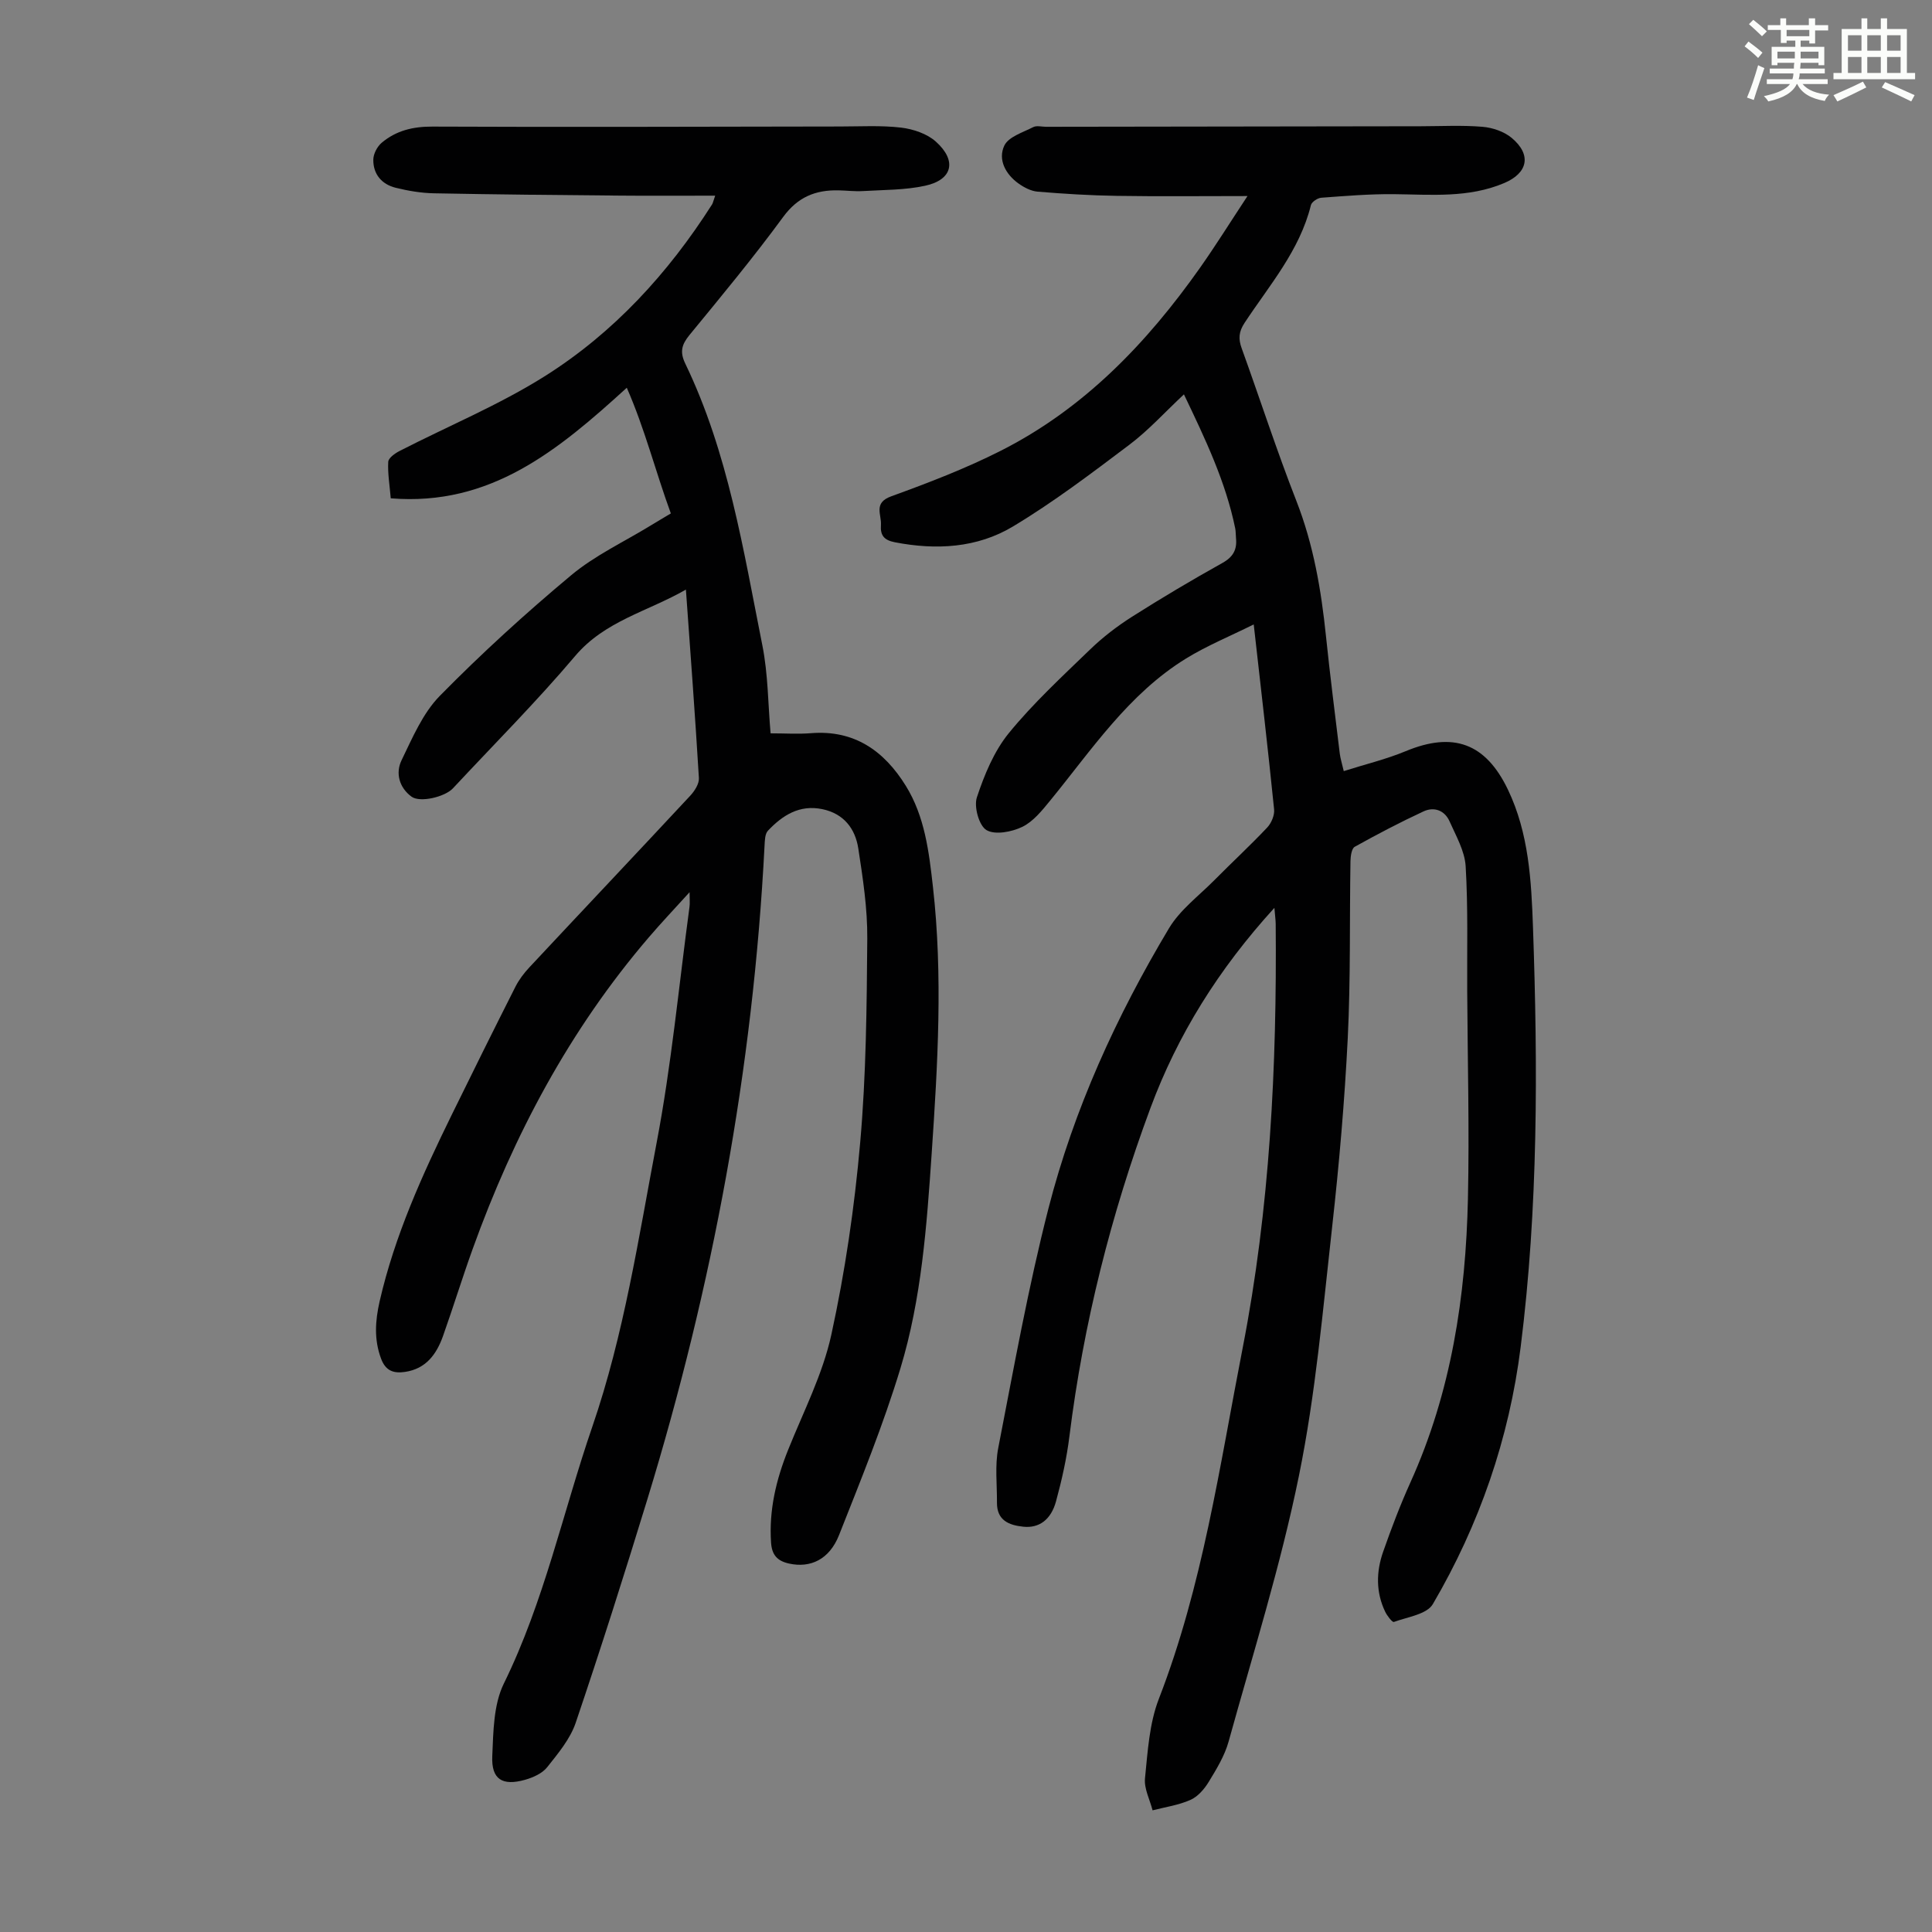
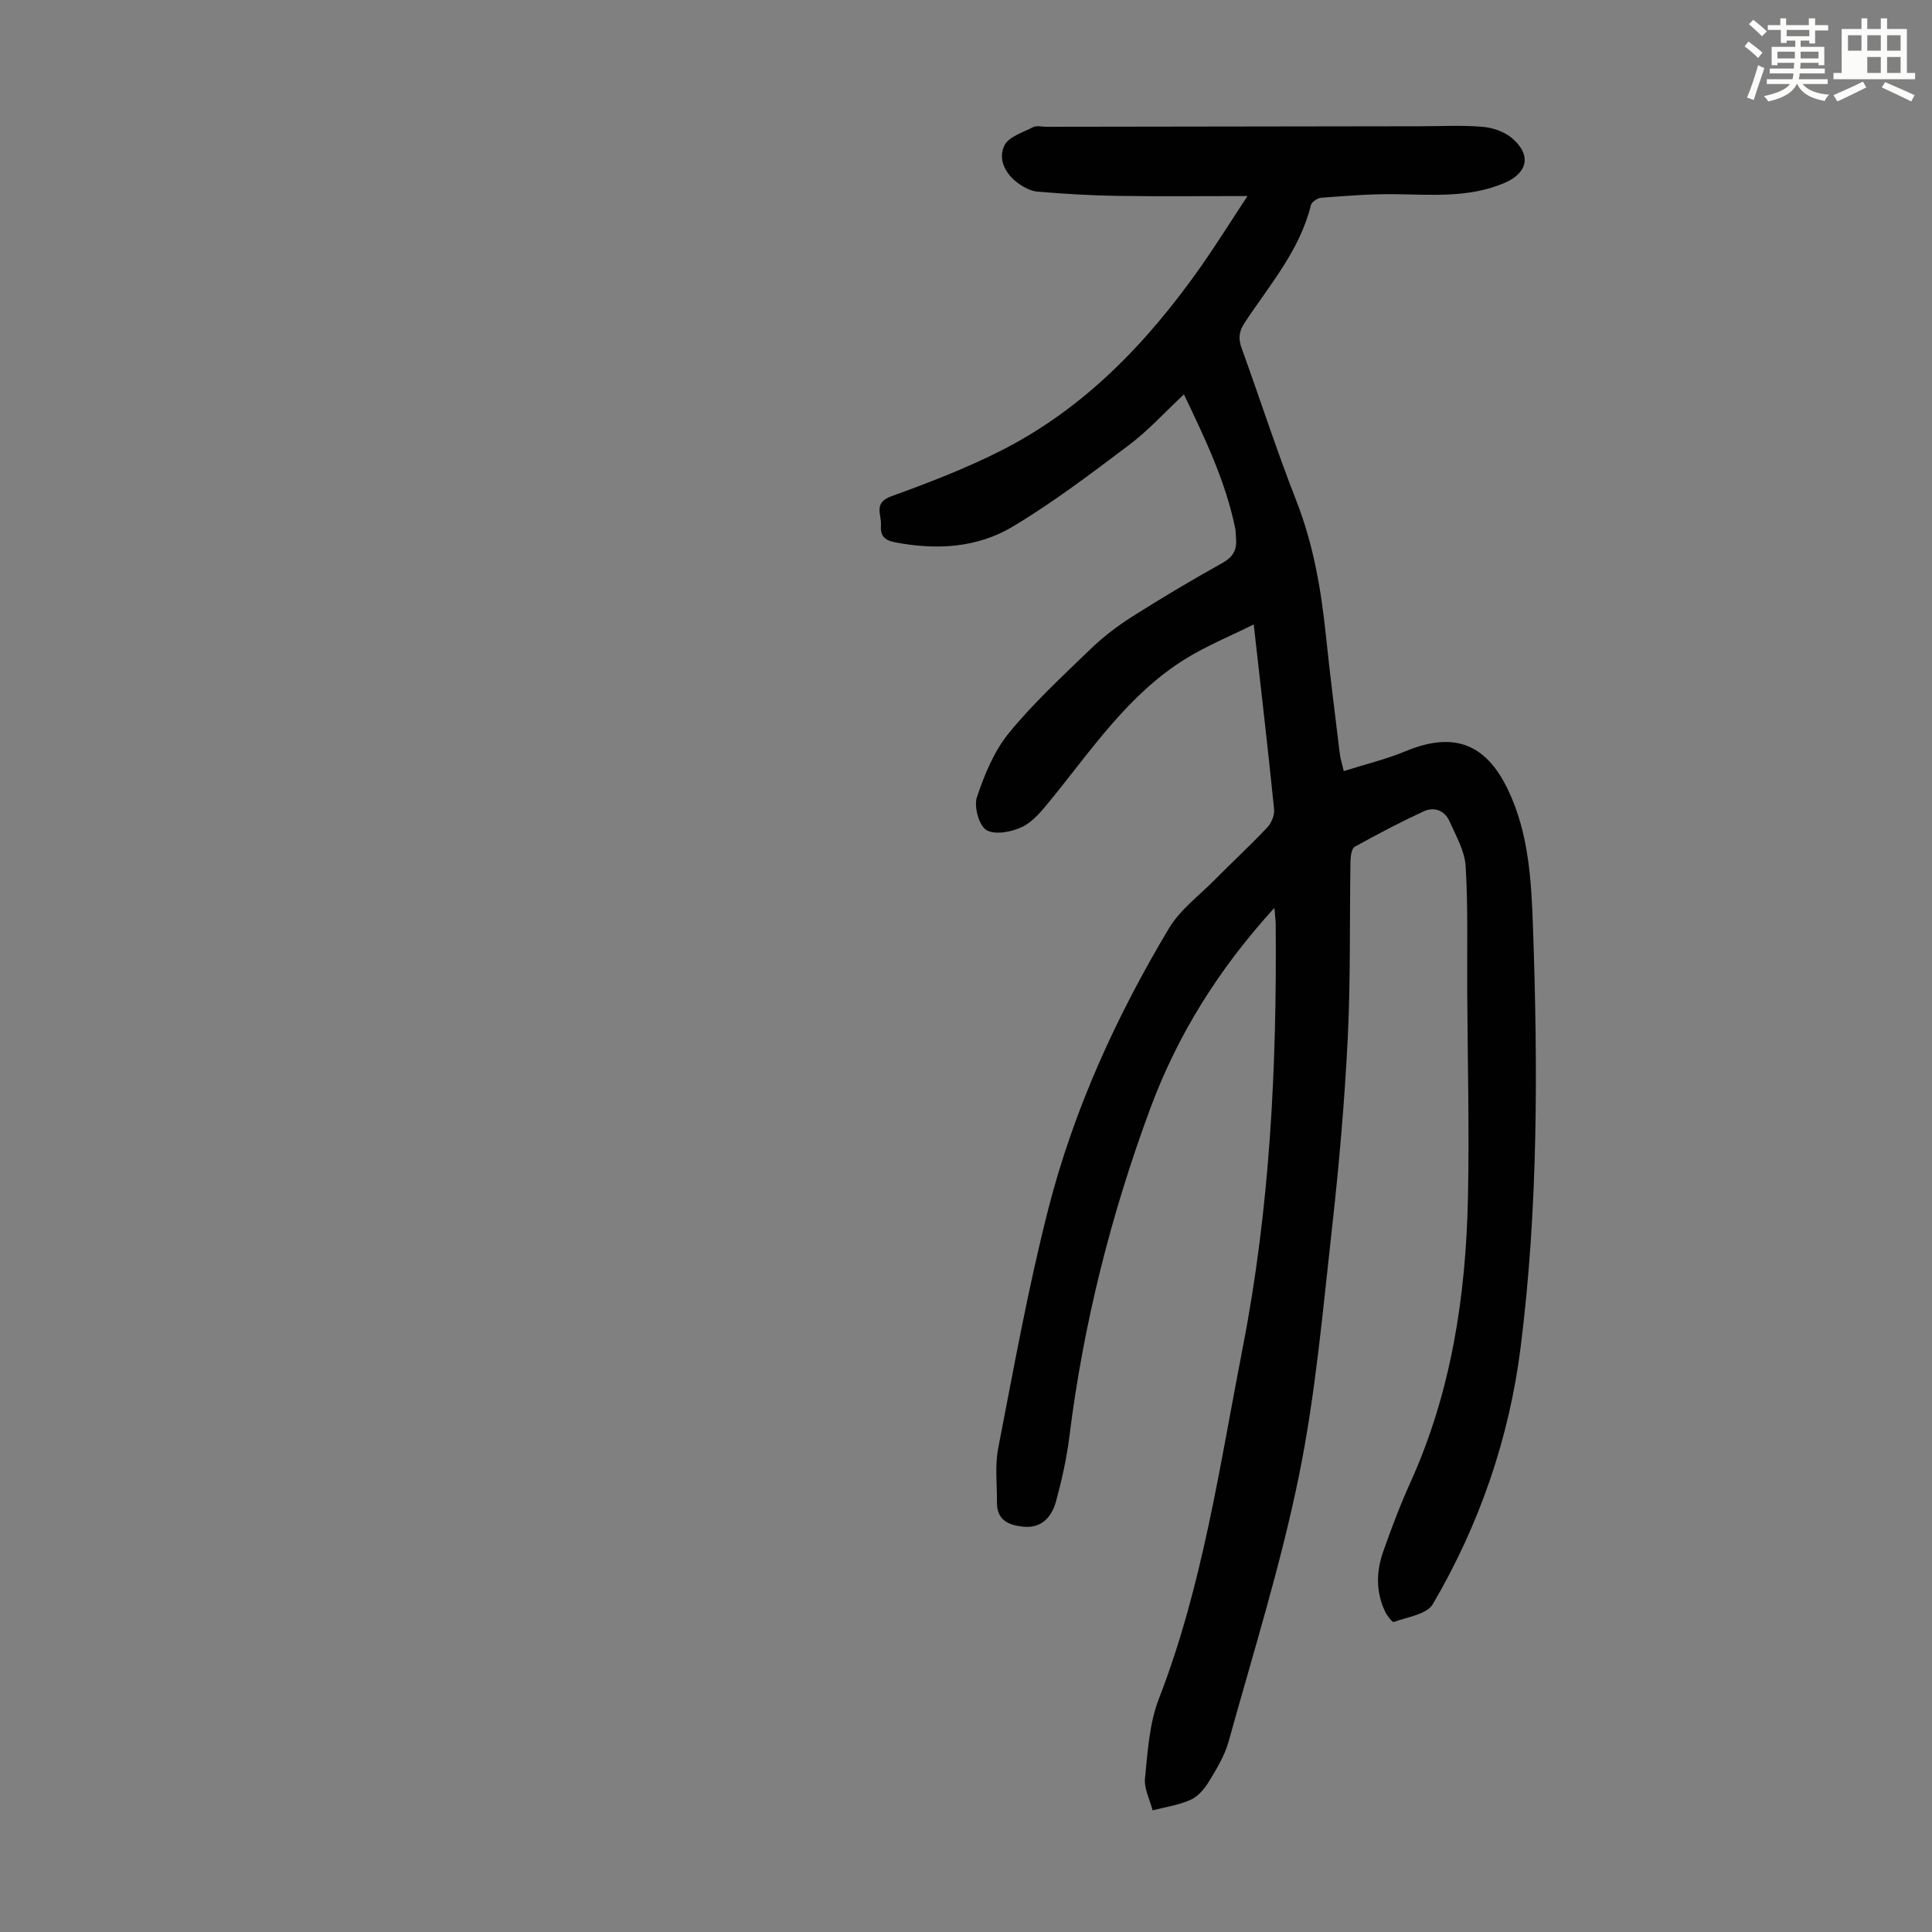
<svg xmlns="http://www.w3.org/2000/svg" enable-background="new 0 0 400 400" viewBox="0 0 400 400">
  <rect x="0" y="0" width="400" height="400" fill="#808080" stroke="none" />
  <path d="m361.2 9.6.8-1c.9.7 1.9 1.4 2.9 2.3l-.9 1.1c-1-1-2-1.8-2.8-2.4zm.5 10.6c.9-2.1 1.6-4.3 2.3-6.7.4.2.8.4 1.3.6-.7 2.1-1.5 4.3-2.2 6.6zm.4-15.2.9-.9c1 .8 2 1.6 2.8 2.4l-1 1c-.9-.9-1.8-1.7-2.7-2.5zm12.5-1.2h1.2v1.4h2.7v1.1h-2.7v2.7h-1.2v-.6h-1.8v1.3h4.9v3.8h-1.2v-.5h-3.7c0 .4-.1.9-.1 1.2h5.1v1h-5.2c0 .5-.1.9-.2 1.2h6v1h-5.2c1.1 1.3 2.9 2 5.5 2.2-.4.4-.7.8-.9 1.3-2.9-.5-4.8-1.6-5.7-3.5h-.1c-.8 1.7-2.7 2.9-5.9 3.6-.2-.4-.6-.8-.9-1.1 2.8-.6 4.6-1.4 5.4-2.5h-4.8v-1h5.3c.1-.3.2-.7.2-1.2h-4.9v-1h5c0-.4 0-.8.1-1.2h-3.5v.5h-1.2v-3.8h4.9v-1.3h-1.8v.5h-1.2v-2.7h-2.7v-1h2.6v-1.4h1.2v1.4h4.7v-1.4zm-6.6 8.3h3.6c0-.4 0-.9 0-1.4h-3.6zm1.9-4.6h4.7v-1.3h-4.7zm6.6 3.2h-3.7v1.4h3.7z" fill="#fbfcfa" />
-   <path d="m385.3 3.8h1.3v2.2h2.8v-2.2h1.3v2.2h4.1v9.1h1.7v1.3h-16.9v-1.3h1.7v-9.1h4.1v-2.2zm.4 13.1.7 1.2c-1.8.9-3.8 1.9-6 2.9-.2-.4-.5-.8-.8-1.3 2.3-1 4.3-1.9 6.1-2.8zm-3.1-6.4h2.8v-3.2h-2.8zm0 4.6h2.8v-3.3h-2.8zm4-4.6h2.8v-3.2h-2.8zm0 4.6h2.8v-3.3h-2.8zm3.7 1.9c2.1.9 4.1 1.8 6.1 2.7l-.7 1.3c-2.2-1.1-4.2-2-6.1-2.9zm3.2-9.7h-2.8v3.2h2.8zm-2.8 7.8h2.8v-3.3h-2.8z" fill="#fbfcfa" />
+   <path d="m385.3 3.8h1.3v2.2h2.8v-2.2h1.3v2.2h4.1v9.1h1.7v1.3h-16.9v-1.3h1.7v-9.1h4.1v-2.2zm.4 13.1.7 1.2c-1.8.9-3.8 1.9-6 2.9-.2-.4-.5-.8-.8-1.3 2.3-1 4.3-1.9 6.1-2.8zm-3.1-6.4h2.8v-3.2h-2.8zm0 4.6h2.8h-2.8zm4-4.6h2.8v-3.2h-2.8zm0 4.6h2.8v-3.3h-2.8zm3.7 1.9c2.1.9 4.1 1.8 6.1 2.7l-.7 1.3c-2.2-1.1-4.2-2-6.1-2.9zm3.2-9.7h-2.8v3.2h2.8zm-2.8 7.8h2.8v-3.3h-2.8z" fill="#fbfcfa" />
  <g fill="#010102">
    <path d="m263.85 187.96c-11.55 12.68-20.04 26.27-25.69 41.52-8.15 21.98-13.85 44.6-16.75 67.9-.56 4.53-1.57 9.04-2.77 13.45-1.06 3.88-3.55 5.59-6.76 5.26-3.02-.31-5.5-1.33-5.47-4.99.03-3.78-.45-7.67.27-11.33 3.22-16.56 6.2-33.21 10.38-49.54 5.27-20.56 14.07-39.83 24.96-58.03 2.29-3.83 6.18-6.72 9.4-9.97 3.62-3.66 7.41-7.16 10.94-10.9.86-.91 1.55-2.54 1.43-3.75-1.26-12.46-2.71-24.89-4.22-38.3-4.99 2.48-9.71 4.41-14 7.05-11.92 7.33-19.52 18.88-28.15 29.43-1.68 2.05-3.5 4.34-5.78 5.44-2.18 1.05-5.63 1.71-7.4.66-1.54-.91-2.63-4.82-1.99-6.77 1.55-4.68 3.55-9.54 6.62-13.31 5.08-6.22 11.05-11.73 16.84-17.33 2.62-2.53 5.58-4.8 8.66-6.76 6.14-3.9 12.4-7.61 18.74-11.15 2.22-1.24 3.03-2.78 2.79-5.13-.07-.67-.03-1.35-.16-2.01-1.99-9.72-6.22-18.55-10.62-27.75-3.97 3.71-7.35 7.46-11.31 10.44-7.84 5.91-15.7 11.88-24.1 16.92-7.42 4.45-15.89 4.92-24.44 3.26-2.22-.43-3.04-1.41-2.88-3.57.15-2.17-1.63-4.58 2.12-5.94 7.66-2.78 15.32-5.72 22.58-9.38 17.31-8.73 30.35-22.33 41.39-37.98 3.2-4.54 6.14-9.26 9.8-14.81-9.72 0-18.42.1-27.1-.04-5.46-.08-10.92-.42-16.35-.87-1.36-.11-2.81-.87-3.96-1.69-2.69-1.92-4.3-4.96-2.94-7.84.87-1.83 3.84-2.73 5.98-3.83.71-.37 1.76-.07 2.66-.07 25.87-.04 51.74-.08 77.6-.11 4.25-.01 8.52-.24 12.74.11 2.1.17 4.49.98 6.07 2.3 4.17 3.49 3.36 7.27-1.55 9.35-7.39 3.13-15.12 2.38-22.84 2.3-5.01-.05-10.03.37-15.04.74-.77.06-1.97.86-2.14 1.53-2.32 9.42-8.61 16.59-13.75 24.4-1.2 1.83-1.29 3.3-.58 5.25 3.8 10.51 7.24 21.16 11.31 31.56 3.55 9.07 5.15 18.45 6.14 28.04.84 8.12 1.88 16.22 2.86 24.33.12.97.43 1.92.82 3.6 4.43-1.41 8.76-2.44 12.83-4.13 9.84-4.08 16.53-1.68 21.16 7.96 4.33 9.04 4.85 18.85 5.19 28.54 1.01 28.99 1.08 57.99-2.55 86.84-2.38 18.96-8.54 36.79-18.19 53.26-1.24 2.11-5.25 2.66-8.07 3.69-.31.11-1.4-1.28-1.8-2.13-1.94-4.06-1.86-8.3-.41-12.42 1.7-4.85 3.53-9.67 5.64-14.34 8.46-18.69 11.47-38.51 11.91-58.77.31-14.32-.07-28.65-.15-42.98-.05-8.61.19-17.23-.32-25.81-.19-3.17-2-6.3-3.34-9.32-1.01-2.26-3.18-3.06-5.36-2.06-4.85 2.25-9.6 4.74-14.27 7.34-.65.37-.86 1.95-.88 2.97-.2 12.2.04 24.42-.56 36.6-.65 13.05-1.78 26.1-3.23 39.09-1.93 17.22-3.42 34.58-6.87 51.52-3.78 18.58-9.5 36.77-14.57 55.07-.82 2.95-2.51 5.72-4.13 8.37-.9 1.48-2.25 3.04-3.77 3.71-2.45 1.09-5.21 1.48-7.84 2.16-.57-2.22-1.79-4.5-1.57-6.64.56-5.53.89-11.33 2.86-16.42 9.09-23.45 12.58-48.15 17.35-72.61 5.67-29.06 7.1-58.37 6.85-87.84-.01-.82-.14-1.68-.27-3.34z" />
-     <path d="m142.77 184.72c-3.15 3.47-5.89 6.36-8.47 9.38-16.36 19.1-27.95 40.91-36.43 64.46-2.16 5.99-4.03 12.08-6.16 18.08-1.34 3.75-3.52 6.77-7.87 7.4-2.35.34-4-.2-4.95-2.76-1.48-3.98-1.2-7.84-.29-11.86 3.12-13.62 8.85-26.22 14.96-38.68 4.33-8.83 8.7-17.64 13.14-26.42.74-1.47 1.78-2.84 2.91-4.05 11.08-11.86 22.24-23.65 33.3-35.53.9-.97 1.86-2.46 1.79-3.65-.77-12.82-1.73-25.63-2.69-39.02-7.95 4.56-16.78 6.47-22.95 13.77-8.02 9.48-16.82 18.29-25.29 27.38-1.66 1.78-6.81 3.01-8.57 1.72-2.54-1.87-3.35-4.86-2.07-7.52 2.26-4.67 4.41-9.77 7.94-13.36 8.61-8.76 17.74-17.08 27.18-24.96 4.92-4.11 10.93-6.91 16.45-10.29 1.32-.81 2.66-1.59 4.19-2.51-3.16-8.64-5.37-17.47-9.12-26.02-14.23 12.96-28.2 24.58-48.87 22.89-.23-2.75-.65-5.17-.52-7.55.05-.81 1.39-1.76 2.35-2.25 10.03-5.15 20.56-9.5 30.06-15.48 14.27-8.99 25.55-21.31 34.63-35.56.17-.26.22-.59.65-1.82-6.8 0-13.23.05-19.65-.01-12.86-.11-25.72-.23-38.58-.48-2.66-.05-5.35-.51-7.94-1.15-2.88-.72-4.66-2.82-4.61-5.84.02-1.19.81-2.69 1.73-3.47 2.99-2.52 6.47-3.37 10.51-3.35 28.1.13 56.21.01 84.31-.02 4.25 0 8.53-.26 12.72.23 2.51.3 5.38 1.26 7.21 2.91 4.4 3.95 3.45 7.88-2.2 9.12-4.19.92-8.61.85-12.94 1.11-1.67.1-3.35-.12-5.03-.15-4.74-.1-8.41 1.36-11.44 5.49-6.15 8.39-12.8 16.41-19.41 24.46-1.62 1.98-2.04 3.5-.87 5.92 8.89 18.45 12.01 38.53 15.96 58.34 1.19 5.97 1.17 12.18 1.7 18.21 3.03 0 5.7.18 8.34-.03 9-.73 15.17 3.66 19.65 10.88 3.94 6.35 4.81 13.69 5.62 20.89 2.09 18.43.99 36.88-.26 55.3-1.02 14.96-2.1 30.01-6.46 44.41-3.55 11.72-8.2 23.12-12.71 34.53-2.02 5.11-5.96 6.87-10.35 5.91-2.44-.54-3.55-1.77-3.73-4.31-.46-6.75 1.05-13.07 3.55-19.28 3.16-7.87 7.14-15.6 8.93-23.8 2.85-13.07 4.8-26.42 5.97-39.75 1.24-14.02 1.36-28.16 1.47-42.26.05-6.22-.91-12.49-1.86-18.66-.63-4.1-3-7.2-7.43-8.13-4.73-.99-8.25 1.26-11.27 4.45-.64.67-.65 2.06-.71 3.13-2.36 46.14-10.76 91.21-24.27 135.34-4.74 15.48-9.64 30.91-14.83 46.24-1.14 3.36-3.65 6.35-5.91 9.2-1.02 1.28-2.9 2.12-4.55 2.59-4.73 1.34-7.02-.08-6.81-4.89.22-5.06.25-10.65 2.39-15.02 8.36-17 12.23-35.46 18.32-53.18 6.57-19.11 9.57-39.07 13.32-58.81 3.07-16.11 4.6-32.52 6.8-48.8.11-.76.02-1.52.02-3.06z" />
  </g>
</svg>